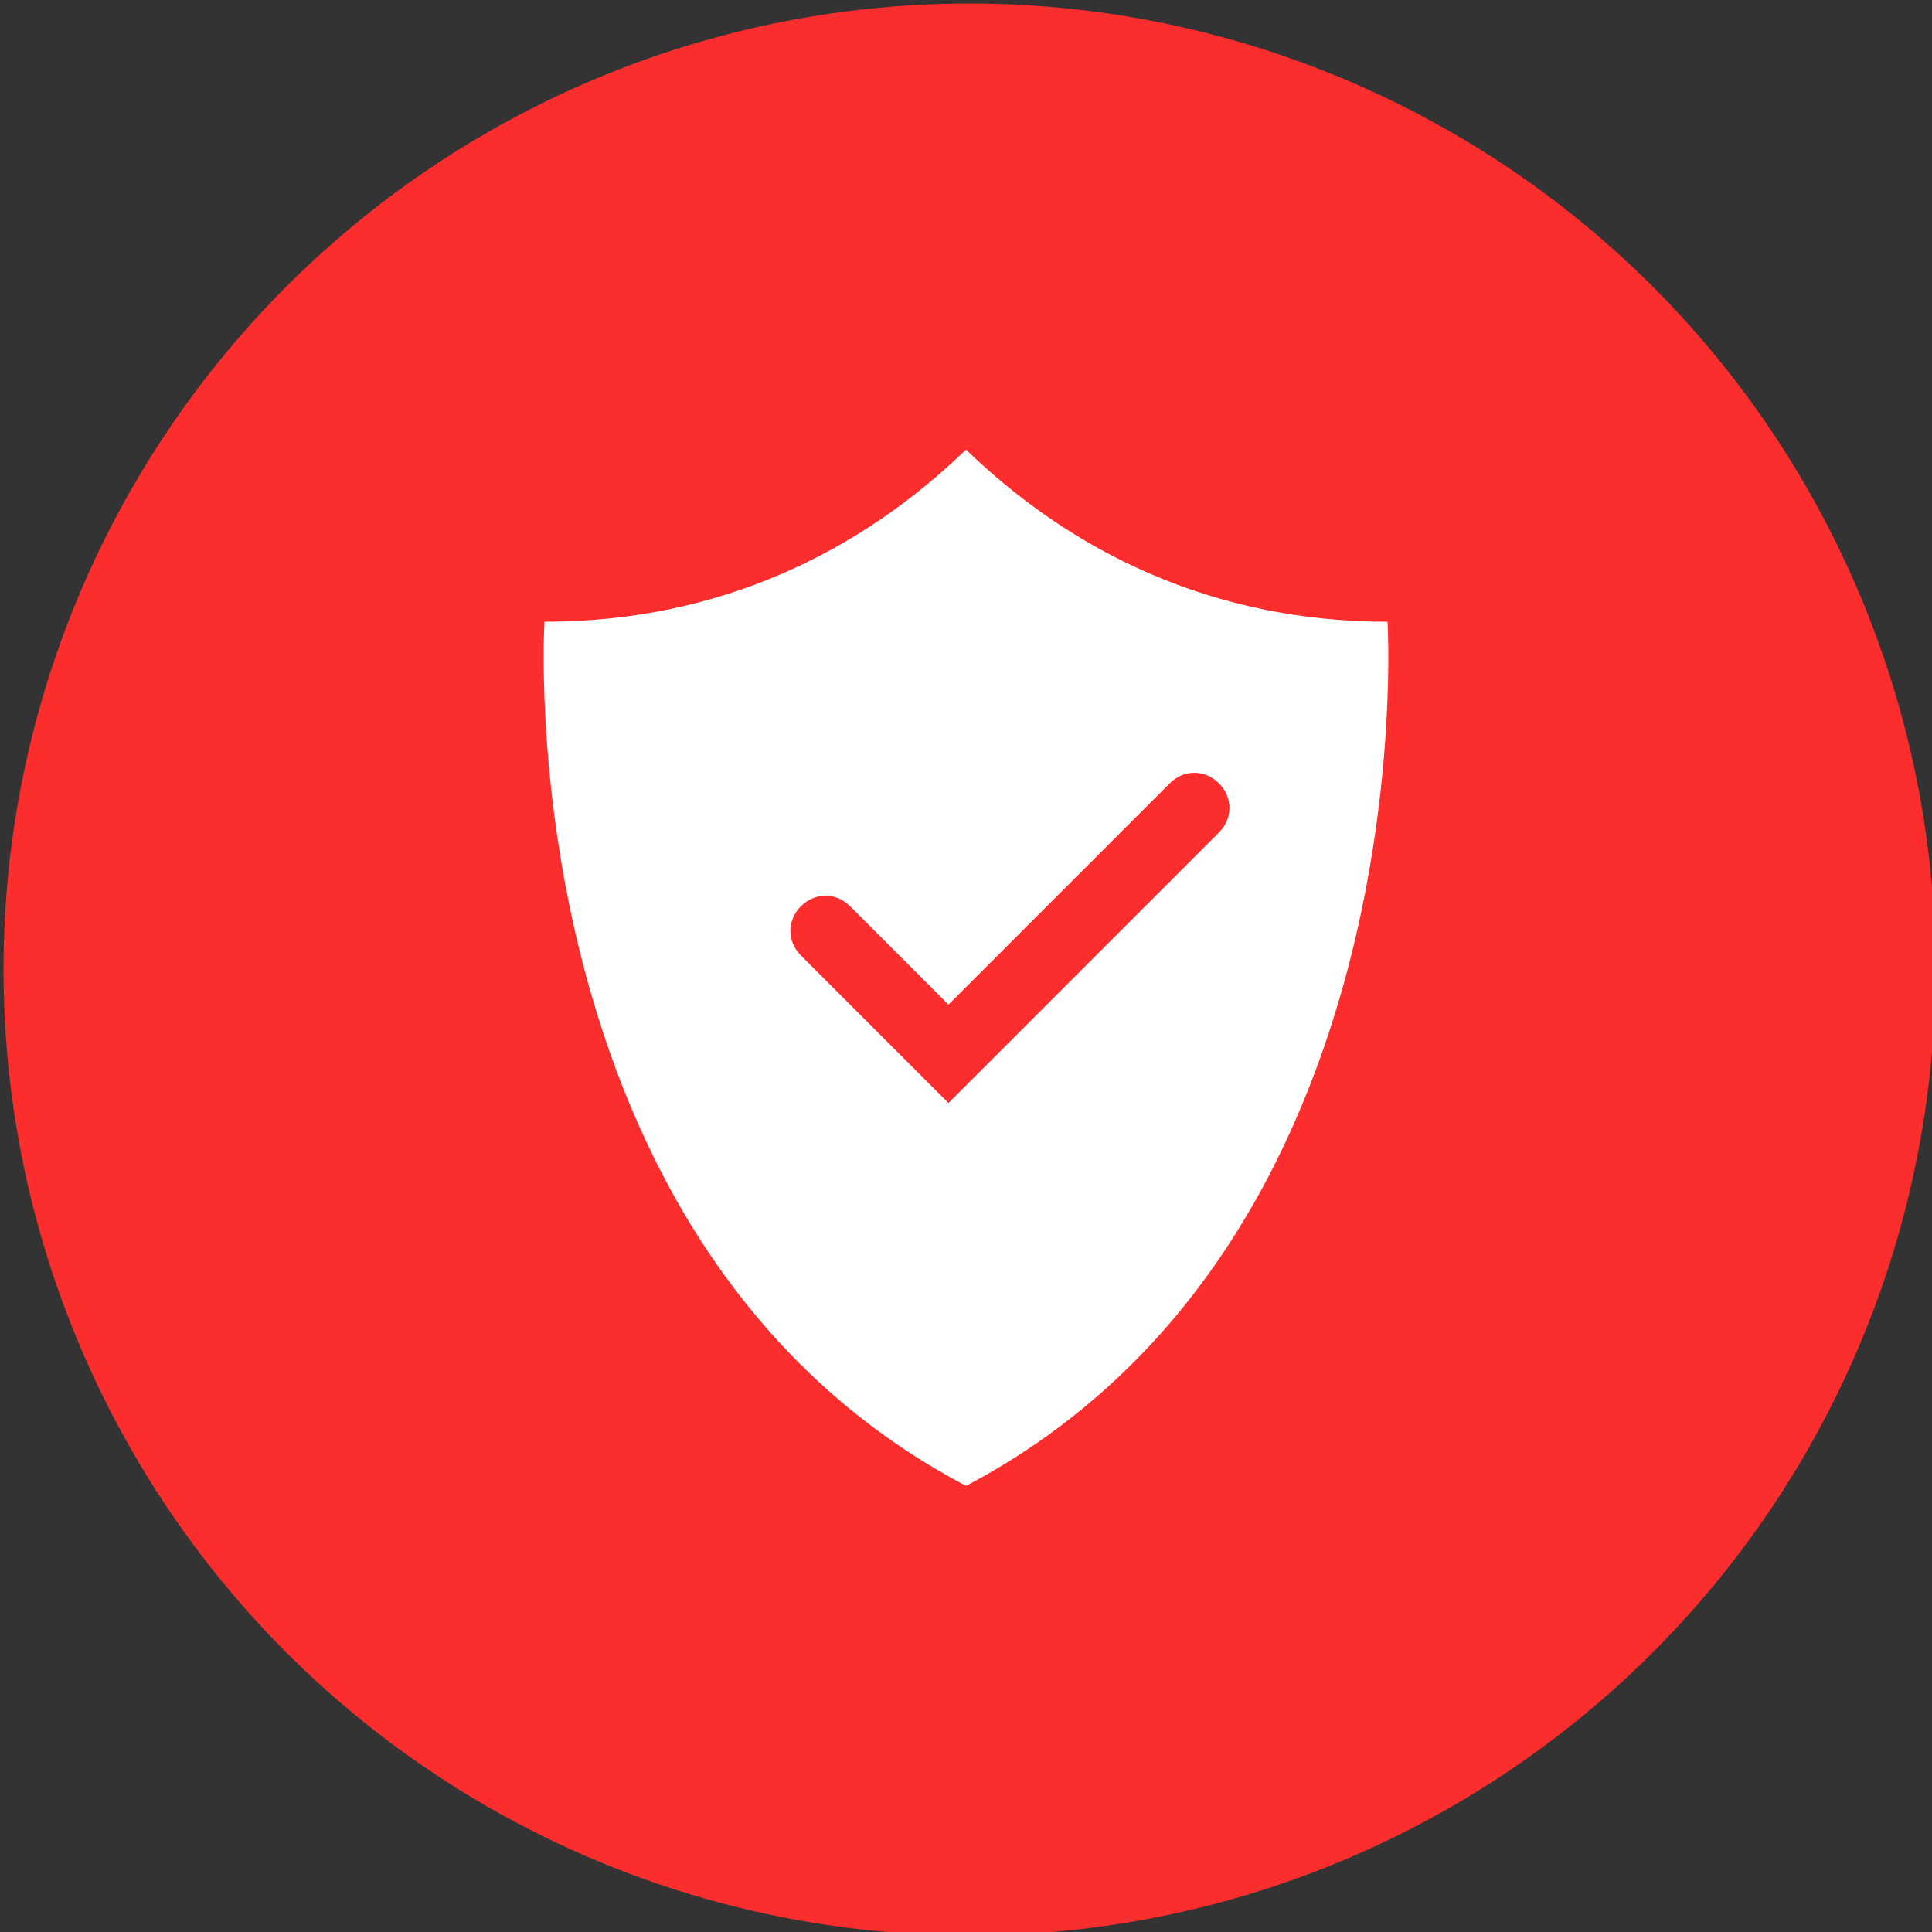
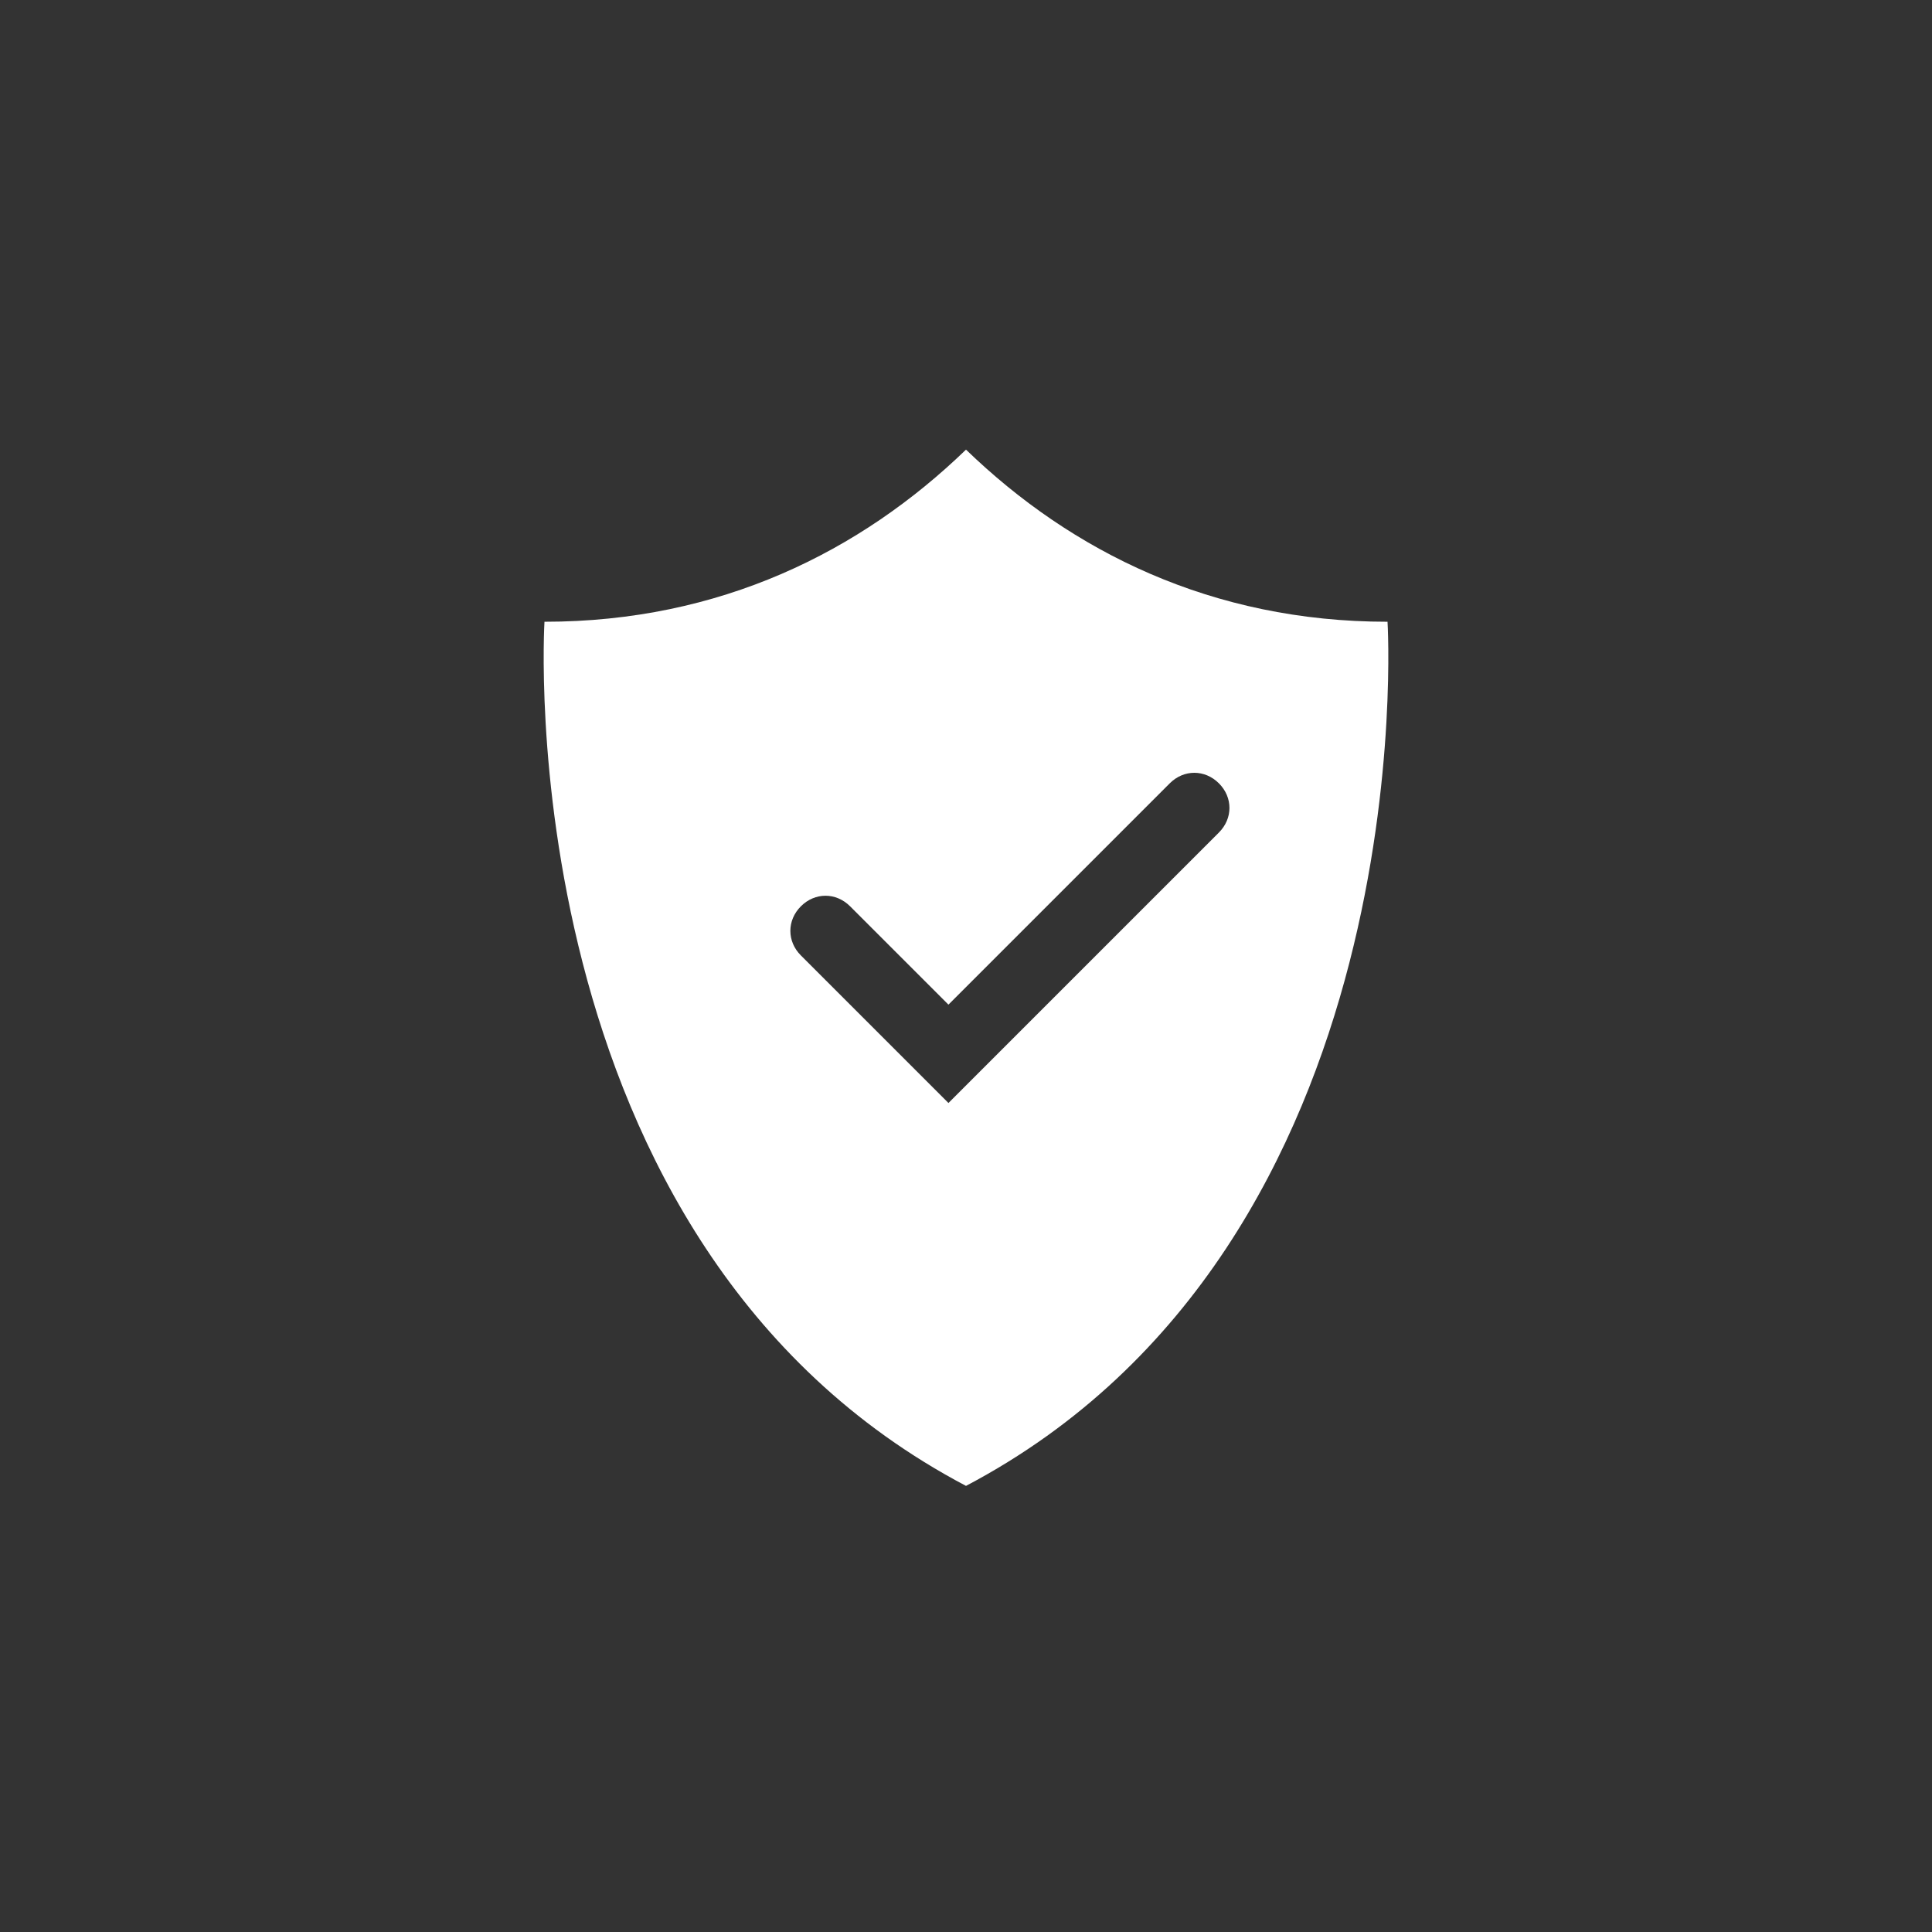
<svg xmlns="http://www.w3.org/2000/svg" version="1.1" id="Слой_1" x="0px" y="0px" viewBox="540.2 786.8 55 55" xml:space="preserve">
  <rect x="540.2" y="786.8" width="55" height="55" fill="#333333" stroke="none" />
-   <circle fill="#FB2D2D" cx="567.8" cy="814.4" r="27.5" />
  <path fill="#FFFFFF" d="M579.7,804.5c-5,0-9-2-12-4.9c-3,2.9-7,4.9-12,4.9c0,0-1.1,17.7,12,24.6 C580.8,822.2,579.7,804.5,579.7,804.5z M574.9,810.5l-7.7,7.7l-4.2-4.2c-0.4-0.4-0.4-1,0-1.4c0.4-0.4,1-0.4,1.4,0l2.8,2.8l6.3-6.3 c0.4-0.4,1-0.4,1.4,0C575.3,809.5,575.3,810.1,574.9,810.5z" />
</svg>